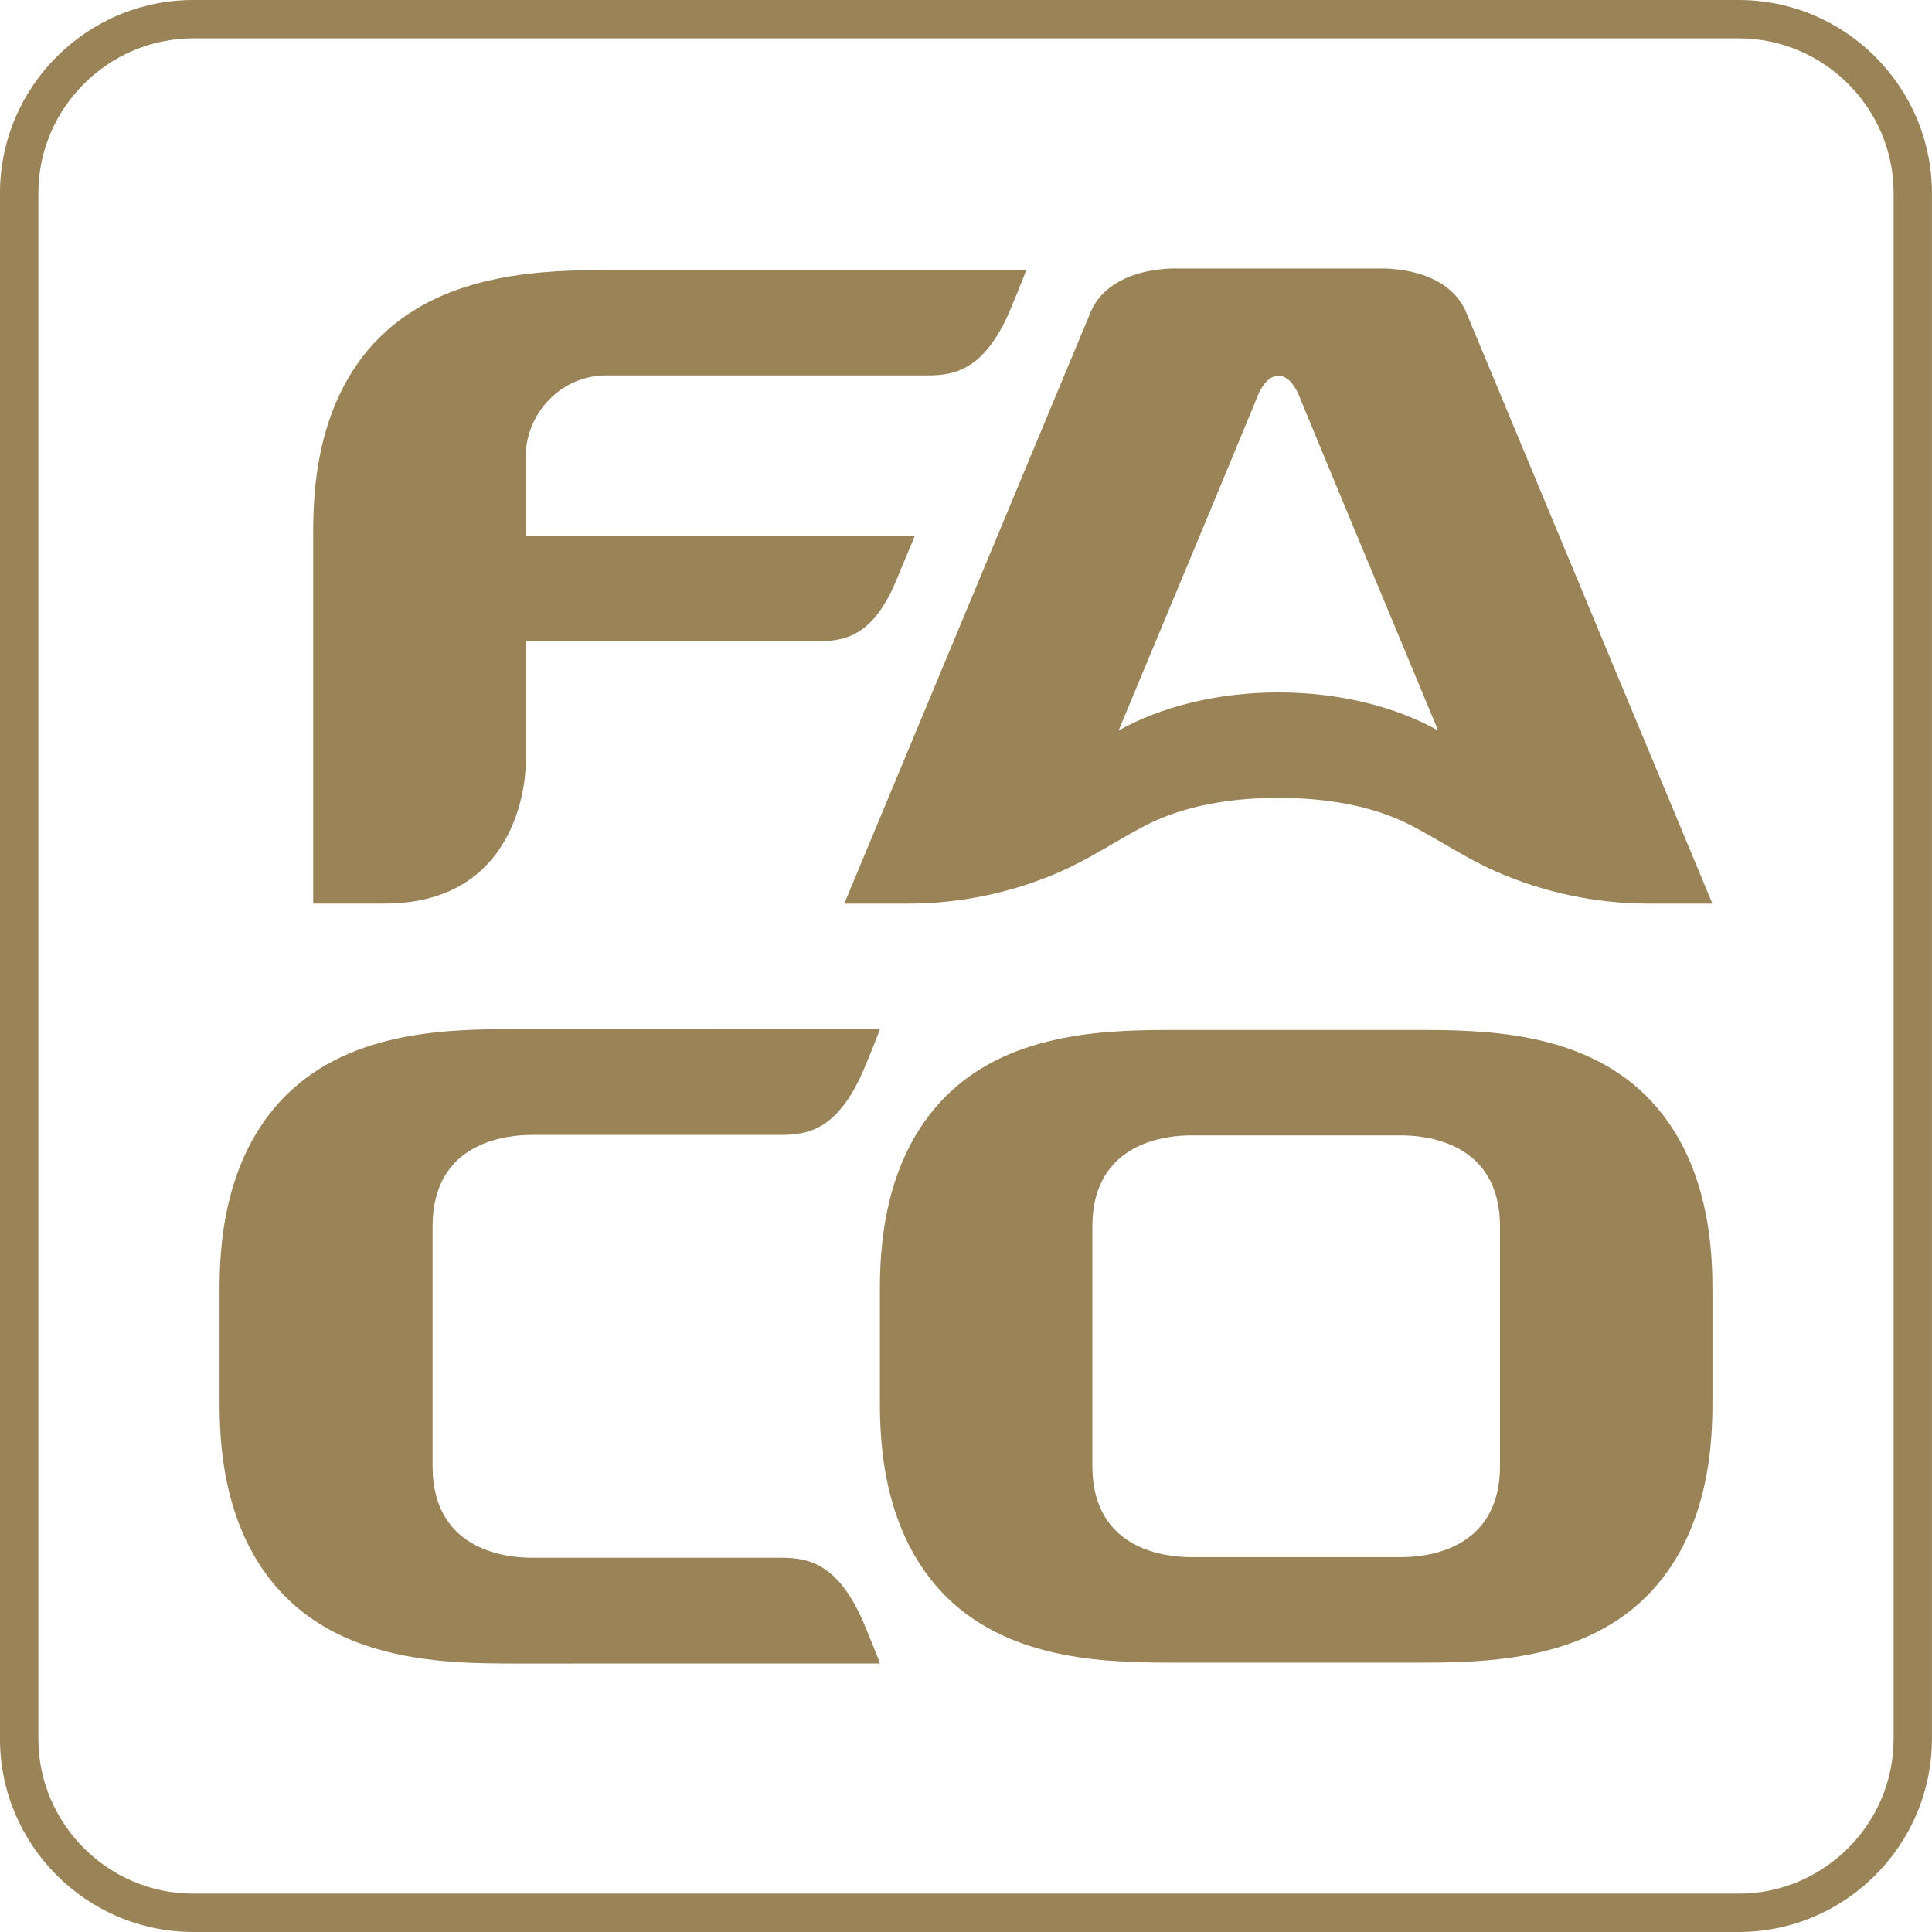
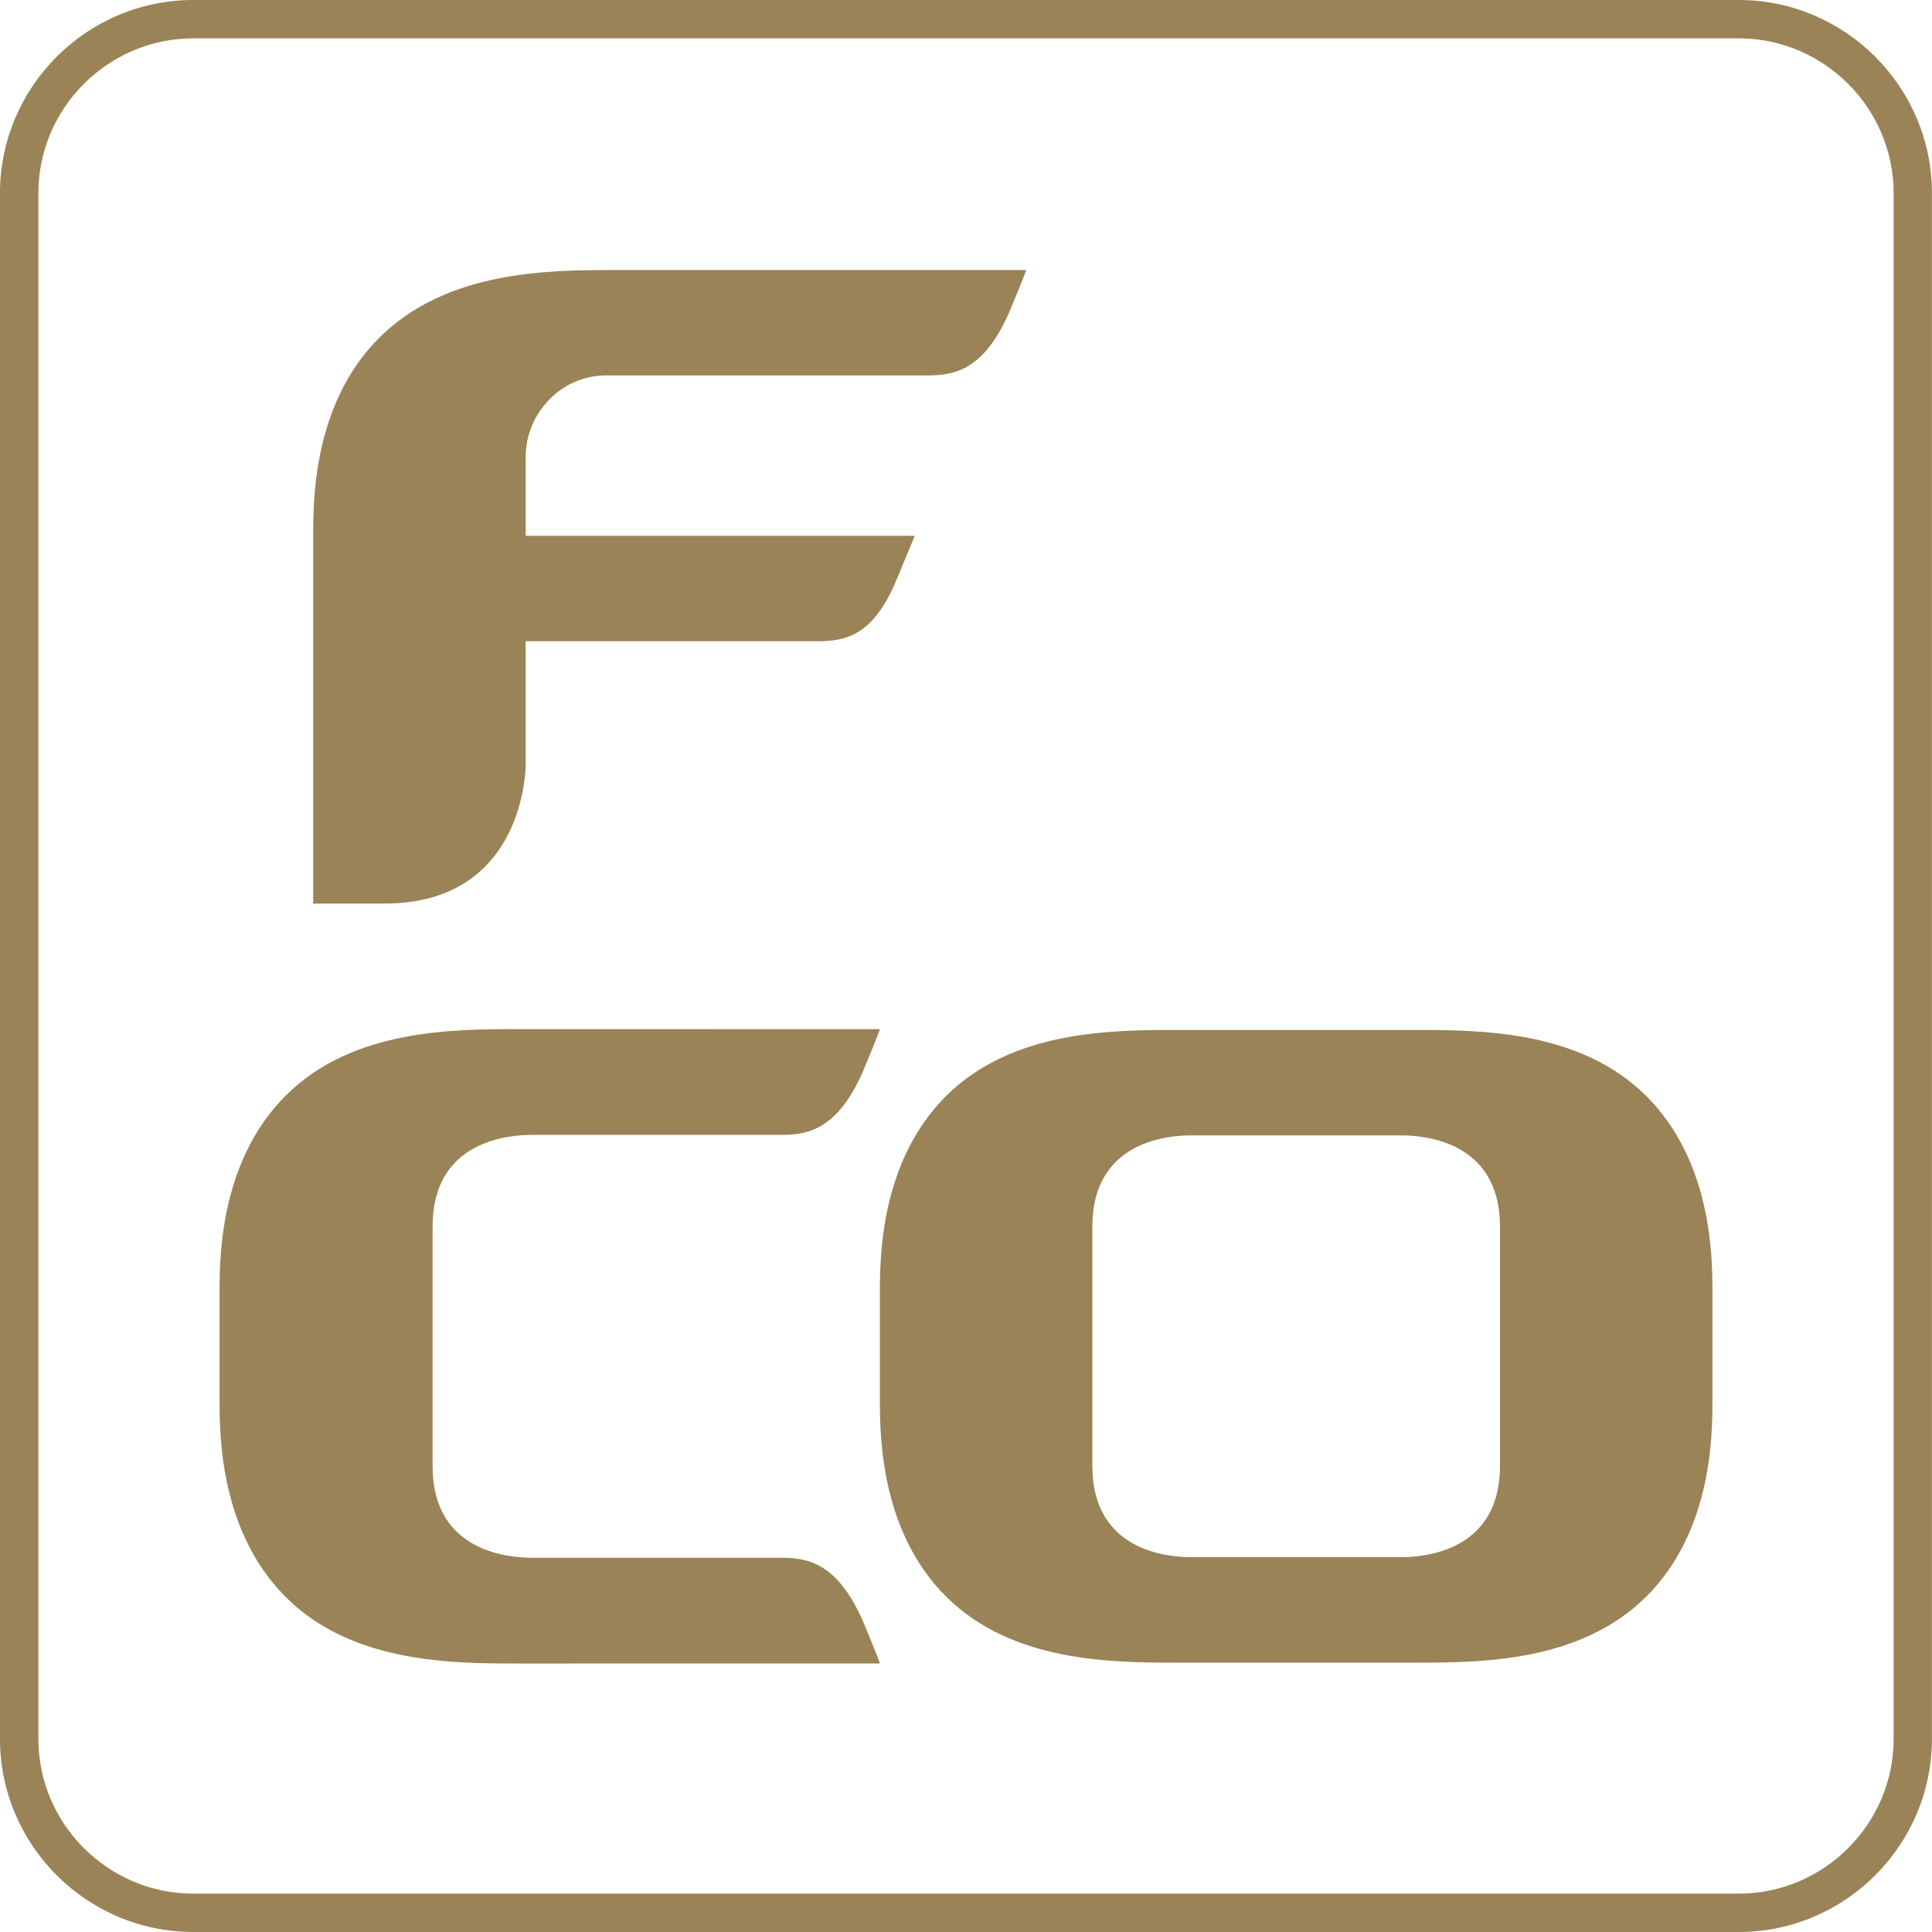
<svg xmlns="http://www.w3.org/2000/svg" xmlns:xlink="http://www.w3.org/1999/xlink" version="1.1" id="Layer_1" x="0px" y="0px" width="64px" height="64px" viewBox="0 0 64 64" enable-background="new 0 0 64 64" xml:space="preserve">
  <g>
    <defs>
      <rect id="SVGID_1_" width="64" height="64" />
    </defs>
    <clipPath id="SVGID_2_">
      <use xlink:href="#SVGID_1_" overflow="visible" />
    </clipPath>
    <path clip-path="url(#SVGID_2_)" fill="#9A8356" d="M46.829,34.119h-7.782c-2.199,0-5.5,0-7.701,2.182   c-2.137,2.123-2.195,5.206-2.199,6.447v0.104v3.491v0.102c0.004,1.242,0.062,4.326,2.199,6.449   c2.201,2.183,5.502,2.183,7.701,2.183h7.782c2.199,0,5.5,0,7.701-2.183c2.138-2.123,2.195-5.207,2.197-6.449v-3.696   c-0.002-1.241-0.06-4.324-2.197-6.447C52.329,34.119,49.028,34.119,46.829,34.119 M49.689,48.56c0,2.876-2.587,3.02-3.264,3.023   h-6.977c-0.677-0.004-3.262-0.147-3.262-3.023v-7.927c0-2.874,2.585-3.02,3.262-3.022h6.977c0.677,0.003,3.264,0.148,3.264,3.022   V48.56z" />
    <path clip-path="url(#SVGID_2_)" fill="#9A8356" d="M14.33,45.622v-2.108v-2.889c0-2.881,2.594-3.026,3.272-3.03h8.285   c0.91,0,1.86-0.204,2.696-2.093c0.533-1.277,0.565-1.41,0.565-1.41l-11.949-0.001c-2.206,0-5.515,0-7.72,2.188   c-2.144,2.129-2.204,5.223-2.206,6.466v3.604v0.224c0.004,0.425,0.017,1.021,0.105,1.703c0.009,0.066,0.016,0.138,0.028,0.206   c0.206,1.398,0.732,3.104,2.073,4.434c0.758,0.754,1.647,1.247,2.576,1.571c1.774,0.619,3.696,0.619,5.144,0.619l11.949-0.002   c0,0-0.032-0.135-0.565-1.409c-0.836-1.89-1.786-2.092-2.696-2.092h-8.285c-0.678-0.006-3.272-0.151-3.272-3.032v-2.887V45.622z" />
-     <path clip-path="url(#SVGID_2_)" fill="#9A8356" d="M48.603,10.427c-0.611-1.635-2.886-1.532-2.886-1.532H38.98   c0,0-2.273-0.103-2.888,1.532l-8.124,19.506h2.124c1.735,0,3.491-0.372,5.074-1.076c0.97-0.431,1.834-1.021,2.773-1.509   c1.329-0.69,2.925-0.918,4.408-0.918s3.079,0.228,4.408,0.918c0.938,0.488,1.803,1.078,2.773,1.509   c1.586,0.704,3.339,1.076,5.072,1.076h2.125L48.603,10.427z M42.349,22.937c-2.035,0-3.891,0.478-5.294,1.262   c1.356-3.252,3.763-9.024,4.571-10.993c0,0,0.248-0.759,0.723-0.759s0.724,0.759,0.724,0.759c0.808,1.969,3.214,7.741,4.567,10.993   C46.24,23.415,44.385,22.937,42.349,22.937" />
    <path clip-path="url(#SVGID_2_)" fill="#9A8356" d="M27.052,21.242c0.905,0,1.852-0.13,2.639-2.018   c0.53-1.274,0.613-1.475,0.613-1.475H17.413v-2.607c0-1.466,1.191-2.706,2.659-2.706h10.671c0.906,0,1.854-0.203,2.686-2.085   c0.533-1.273,0.565-1.406,0.565-1.406H20.278c-2.202,0-5.504,0.049-7.704,2.233c-2.138,2.122-2.195,5.207-2.199,6.447v12.307h2.359   c4.692,0,4.679-4.585,4.679-4.585v-4.105H27.052z" />
    <path clip-path="url(#SVGID_2_)" fill="#9A8356" d="M6.399,64c-3.524-0.003-6.398-2.875-6.4-6.4V6.398   C0.001,2.875,2.875,0.002,6.399,0h51.202c3.522,0.003,6.396,2.876,6.397,6.399V57.6c-0.002,3.525-2.875,6.397-6.397,6.4H6.399z    M2.778,2.779C1.848,3.71,1.271,4.991,1.271,6.398V57.6c0,1.41,0.576,2.69,1.507,3.621c0.933,0.932,2.212,1.508,3.621,1.508h51.202   c1.41,0,2.689-0.576,3.622-1.508c0.931-0.931,1.506-2.211,1.506-3.621V6.398c0-1.408-0.575-2.688-1.506-3.62   c-0.933-0.932-2.212-1.506-3.622-1.508H6.399C4.991,1.272,3.711,1.847,2.778,2.779" />
  </g>
</svg>